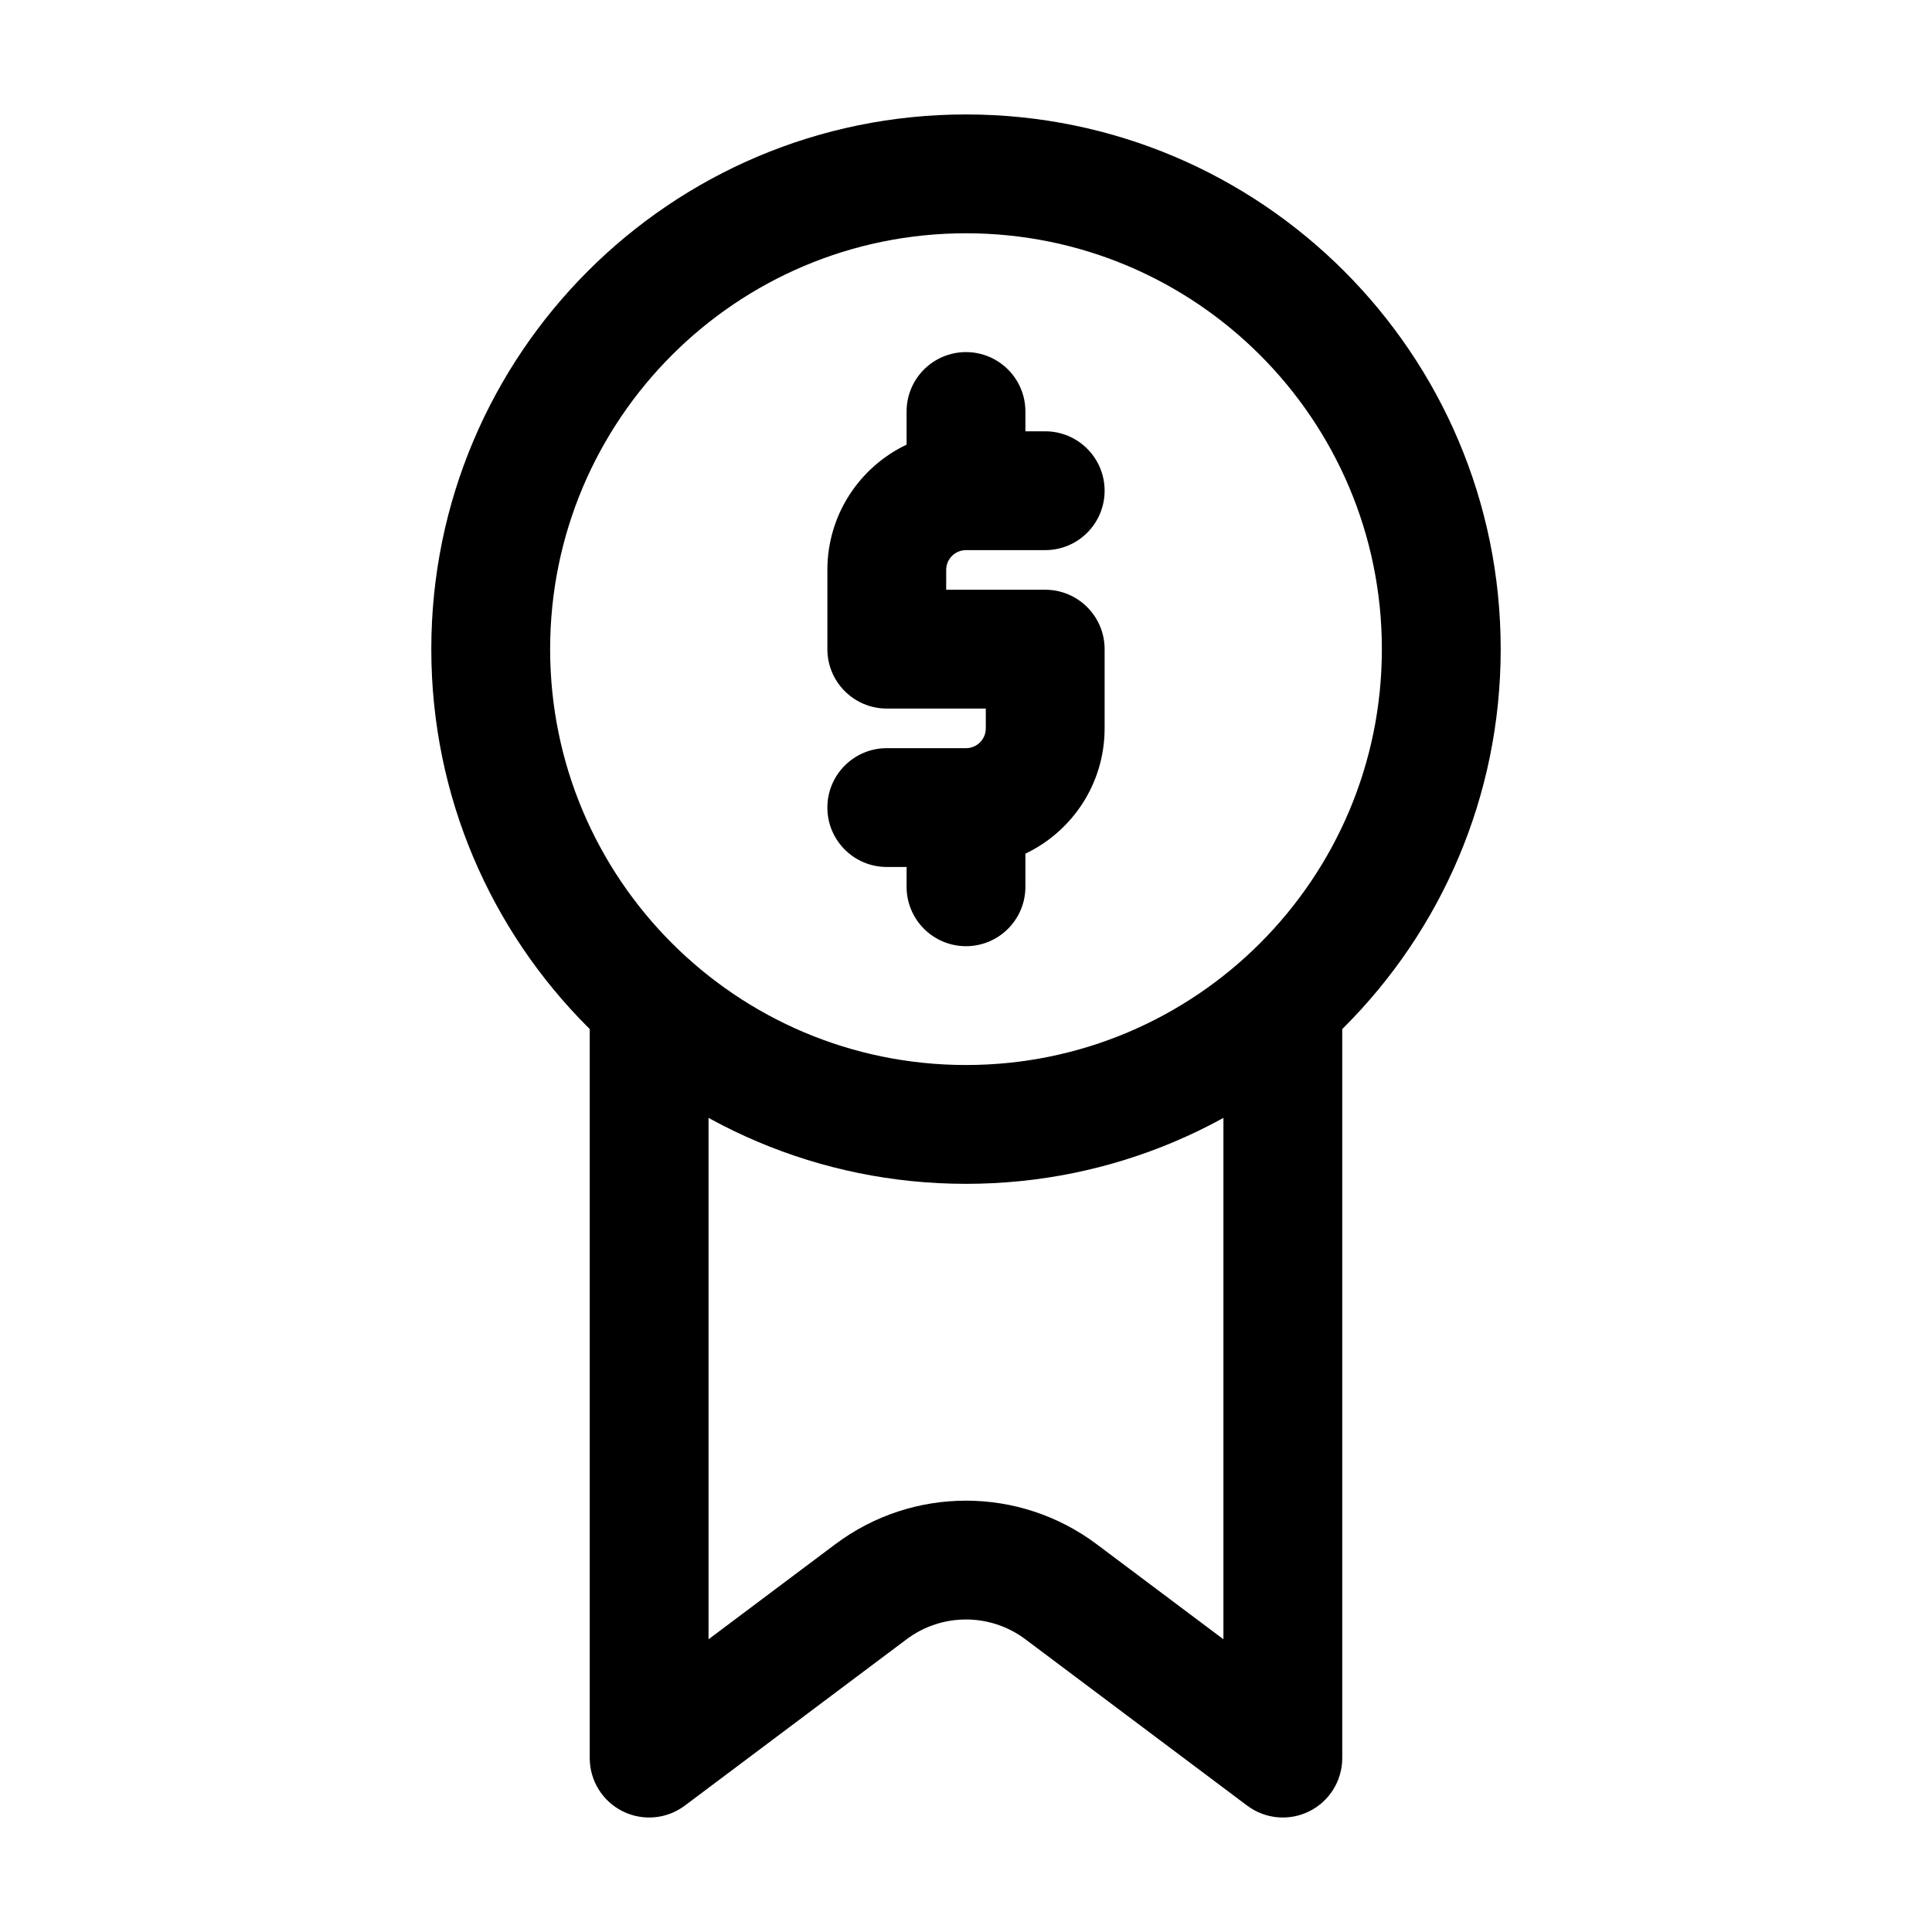
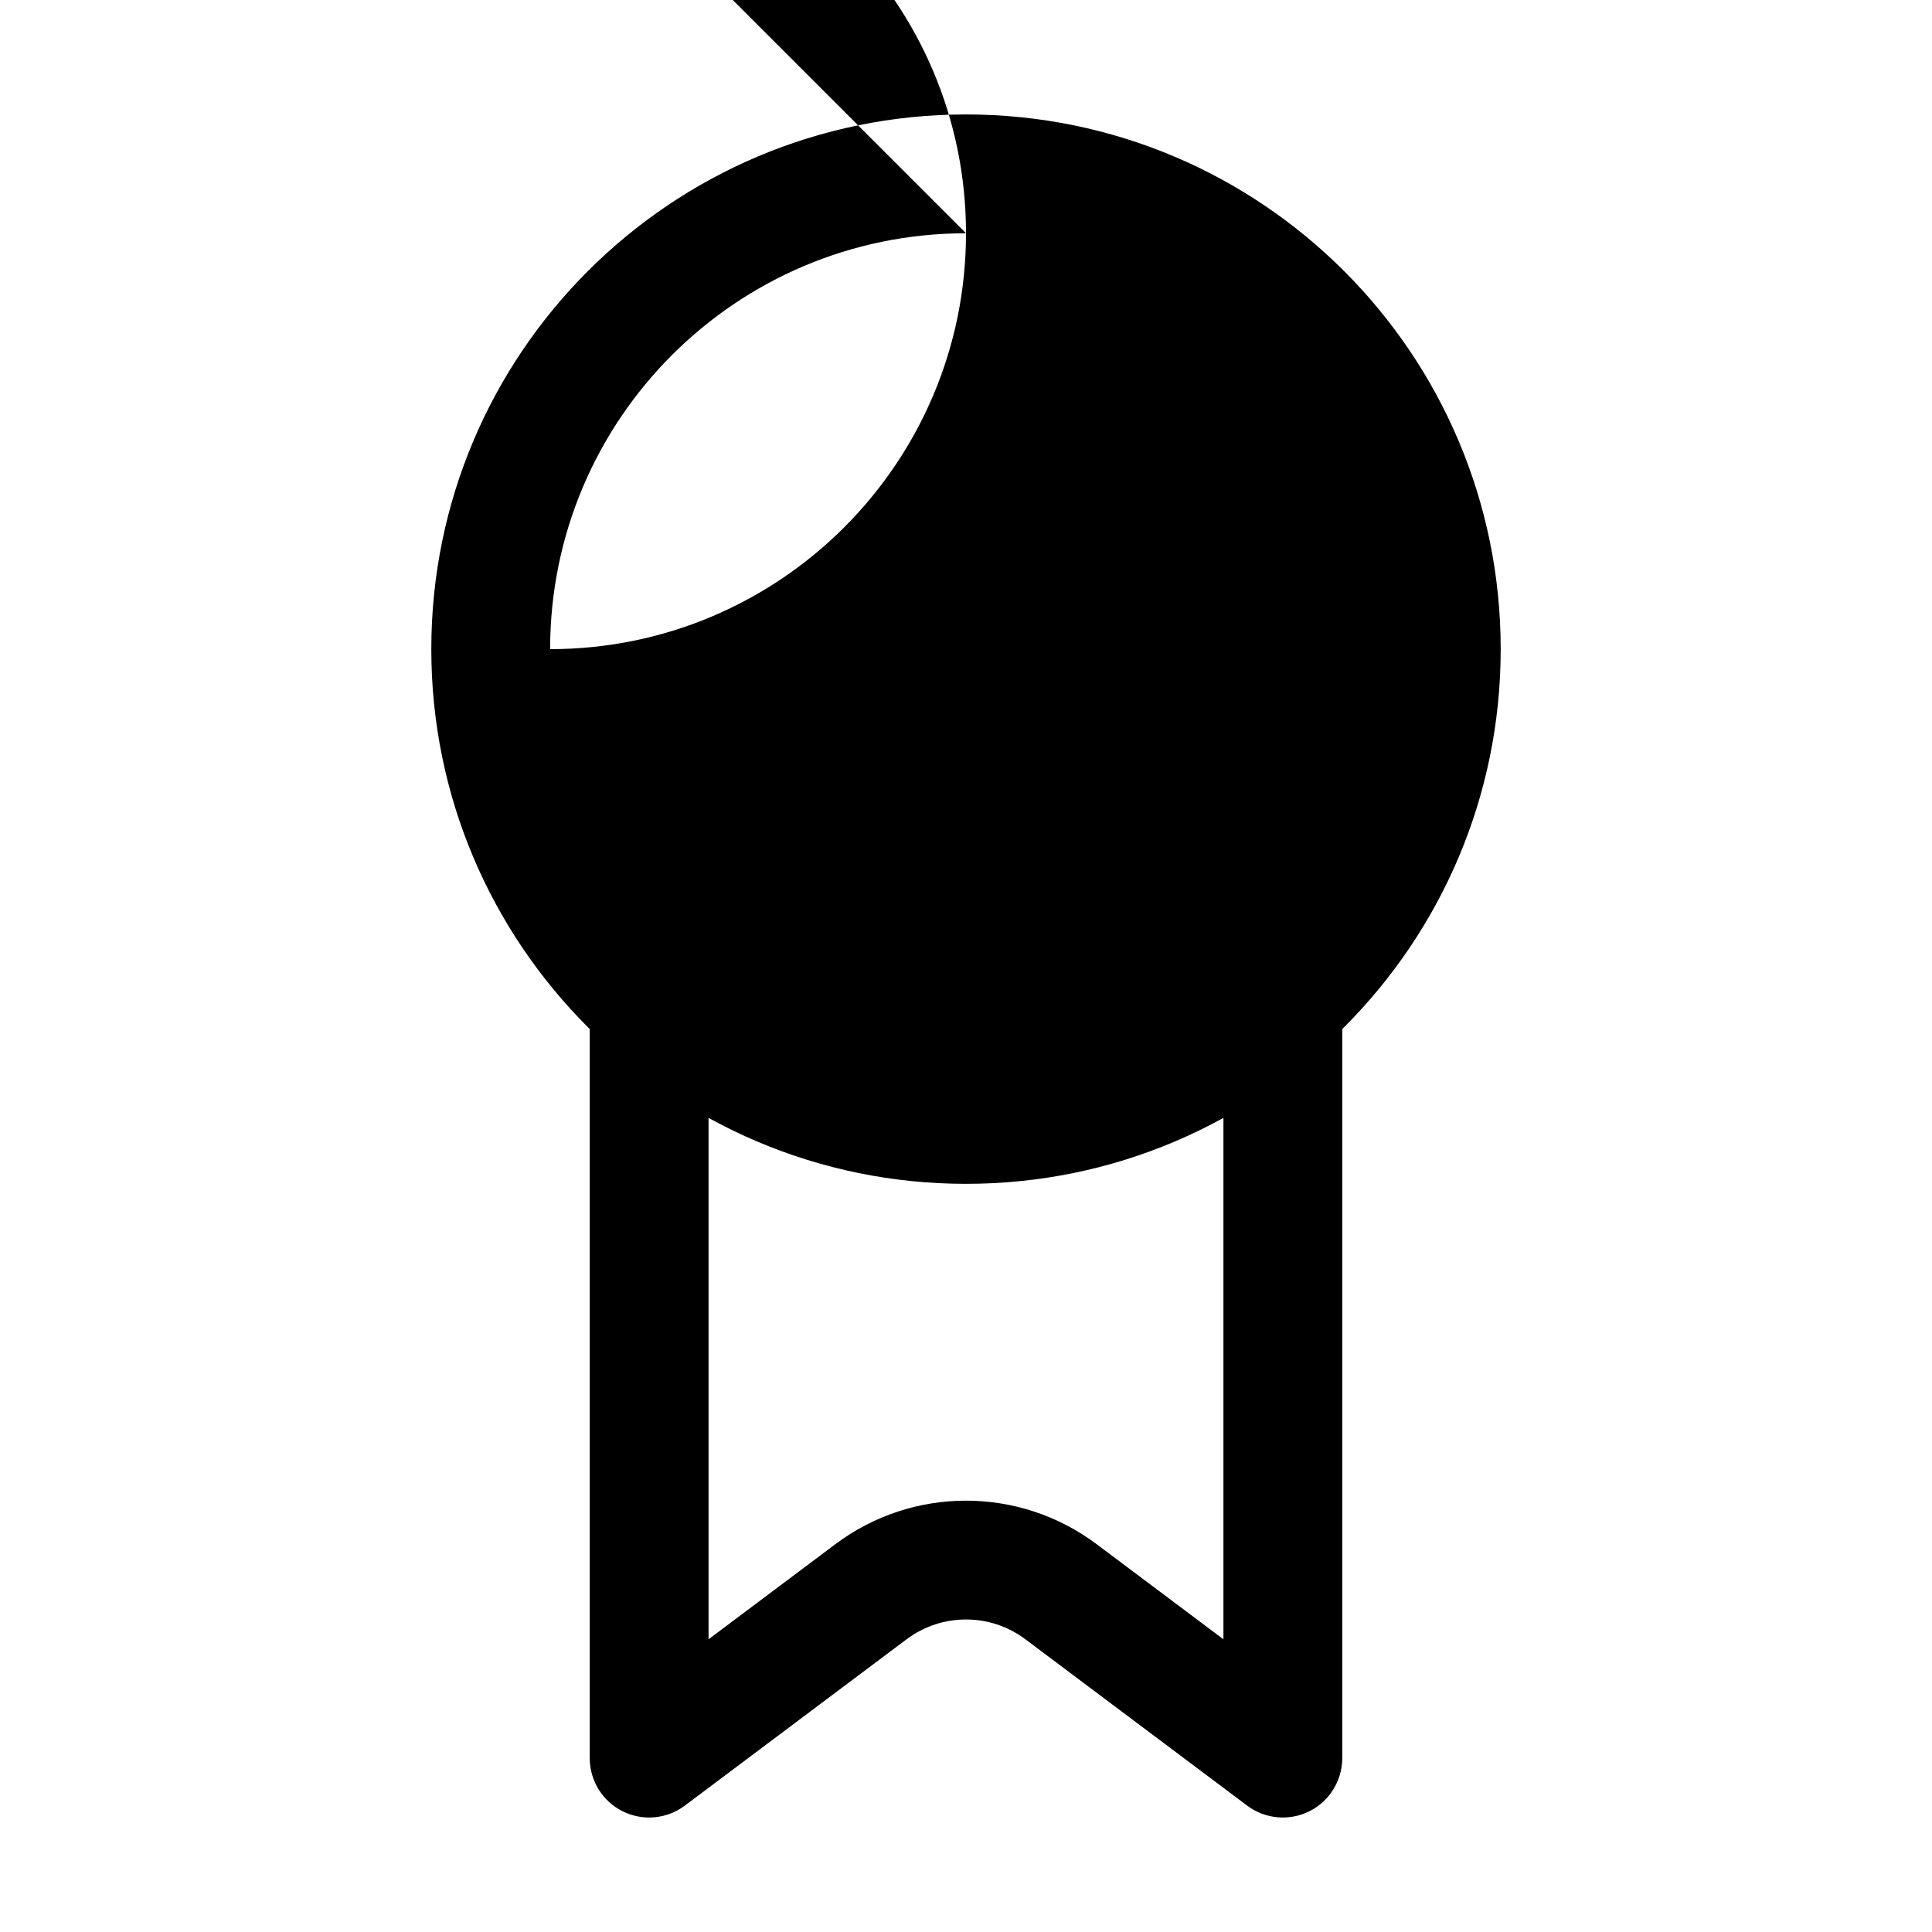
<svg xmlns="http://www.w3.org/2000/svg" fill="#000000" width="800px" height="800px" version="1.1" viewBox="144 144 512 512">
  <g fill-rule="evenodd">
-     <path d="m400 205.82c-60.867 0-110.21 49.344-110.21 110.21s49.344 110.21 110.21 110.21c60.863 0 110.21-49.34 110.21-110.21s-49.344-110.21-110.21-110.21zm-141.7 110.21c0-78.258 63.441-141.7 141.7-141.7 78.254 0 141.7 63.441 141.7 141.7 0 78.254-63.441 141.7-141.7 141.7-78.258 0-141.7-63.441-141.7-141.7z" />
-     <path d="m400 237.31c8.695 0 15.742 7.051 15.742 15.746v5.246h5.25c8.691 0 15.742 7.051 15.742 15.746s-7.051 15.742-15.742 15.742h-20.992c-2.902 0-5.25 2.352-5.25 5.25v5.246h26.242c8.691 0 15.742 7.051 15.742 15.746v20.992c0 14.652-8.582 27.305-20.992 33.199v8.785c0 8.695-7.047 15.742-15.742 15.742s-15.746-7.047-15.746-15.742v-5.25h-5.246c-8.695 0-15.746-7.047-15.746-15.742s7.051-15.746 15.746-15.746h20.992c2.898 0 5.246-2.348 5.246-5.246v-5.25h-26.238c-8.695 0-15.746-7.047-15.746-15.742v-20.992c0-14.656 8.582-27.305 20.992-33.203v-8.781c0-8.695 7.051-15.746 15.746-15.746z" />
+     <path d="m400 205.82c-60.867 0-110.21 49.344-110.21 110.21c60.863 0 110.21-49.34 110.21-110.21s-49.344-110.21-110.21-110.21zm-141.7 110.21c0-78.258 63.441-141.7 141.7-141.7 78.254 0 141.7 63.441 141.7 141.7 0 78.254-63.441 141.7-141.7 141.7-78.258 0-141.7-63.441-141.7-141.7z" />
    <path d="m316.03 394.75c8.695 0 15.742 7.051 15.742 15.746v167.93l33.59-25.188c20.523-15.395 48.746-15.395 69.273 0l33.586 25.188v-167.93c0-8.695 7.051-15.746 15.742-15.746 8.695 0 15.746 7.051 15.746 15.746v199.42c0 5.965-3.371 11.418-8.703 14.082-5.336 2.668-11.715 2.09-16.488-1.484l-58.777-44.086c-9.328-6.996-22.16-6.996-31.488 0l-58.777 44.086c-4.769 3.574-11.152 4.152-16.488 1.484-5.332-2.664-8.703-8.117-8.703-14.082v-199.42c0-8.695 7.051-15.746 15.746-15.746z" />
  </g>
</svg>